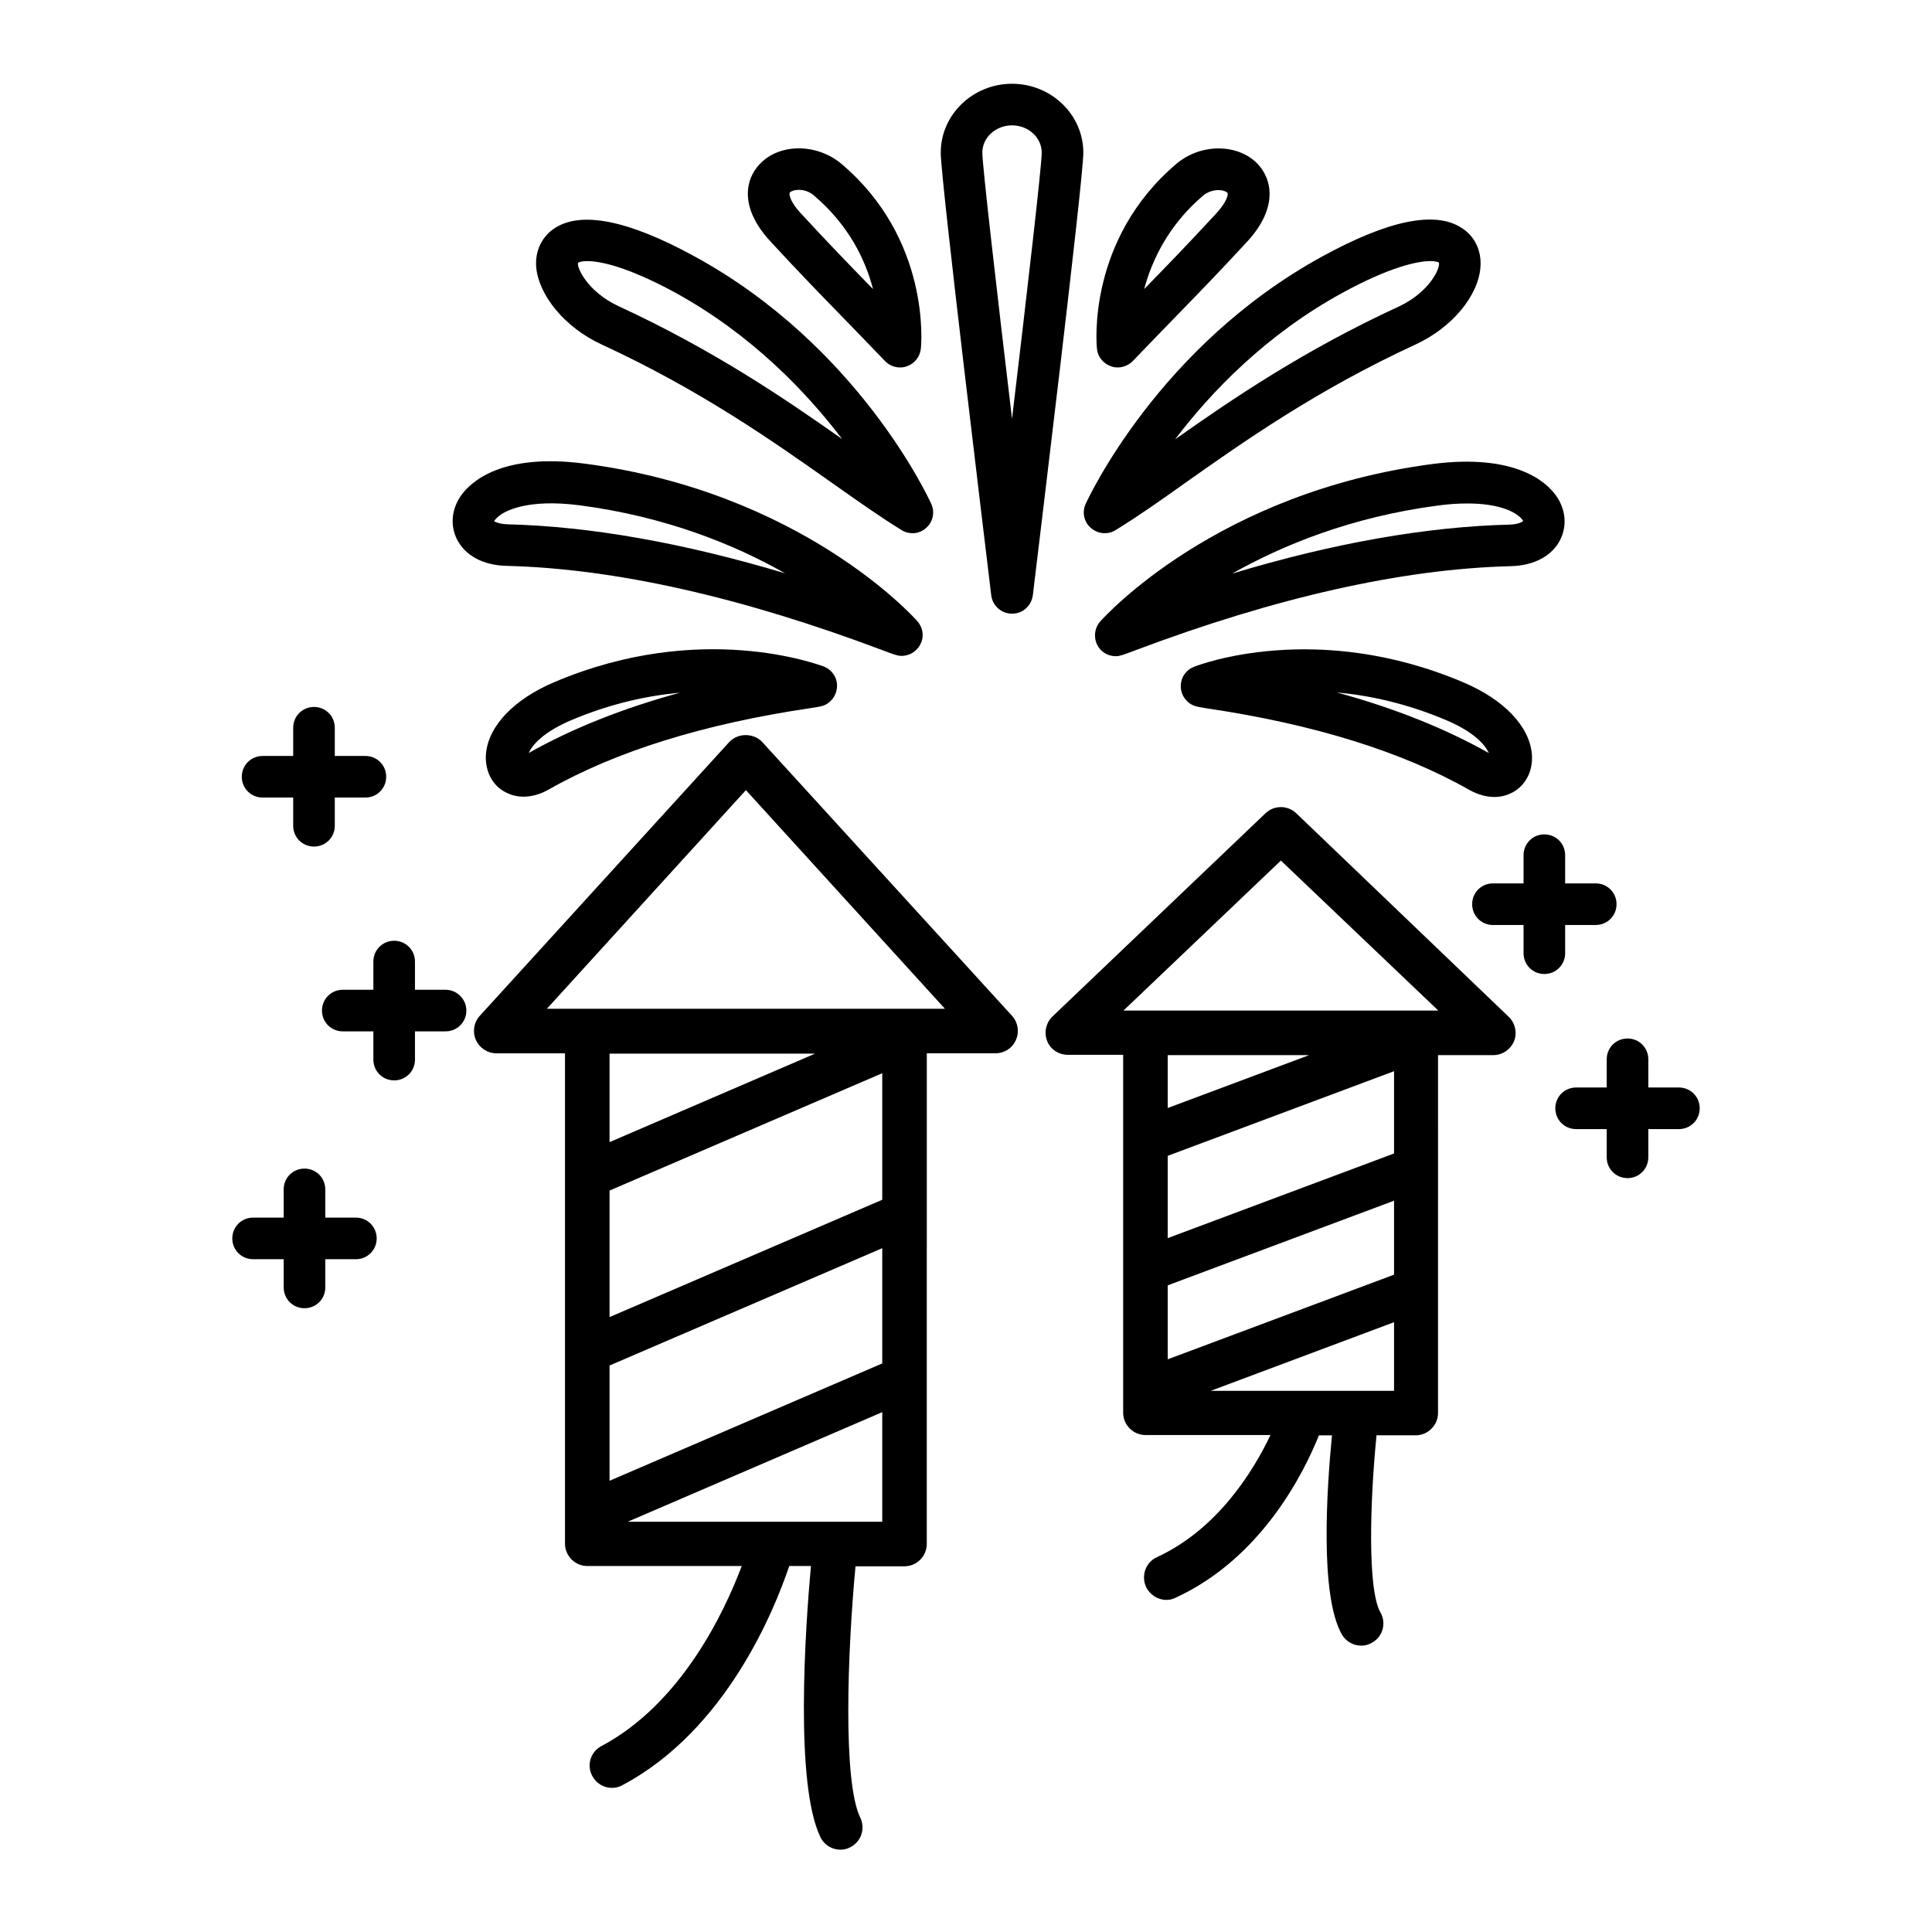
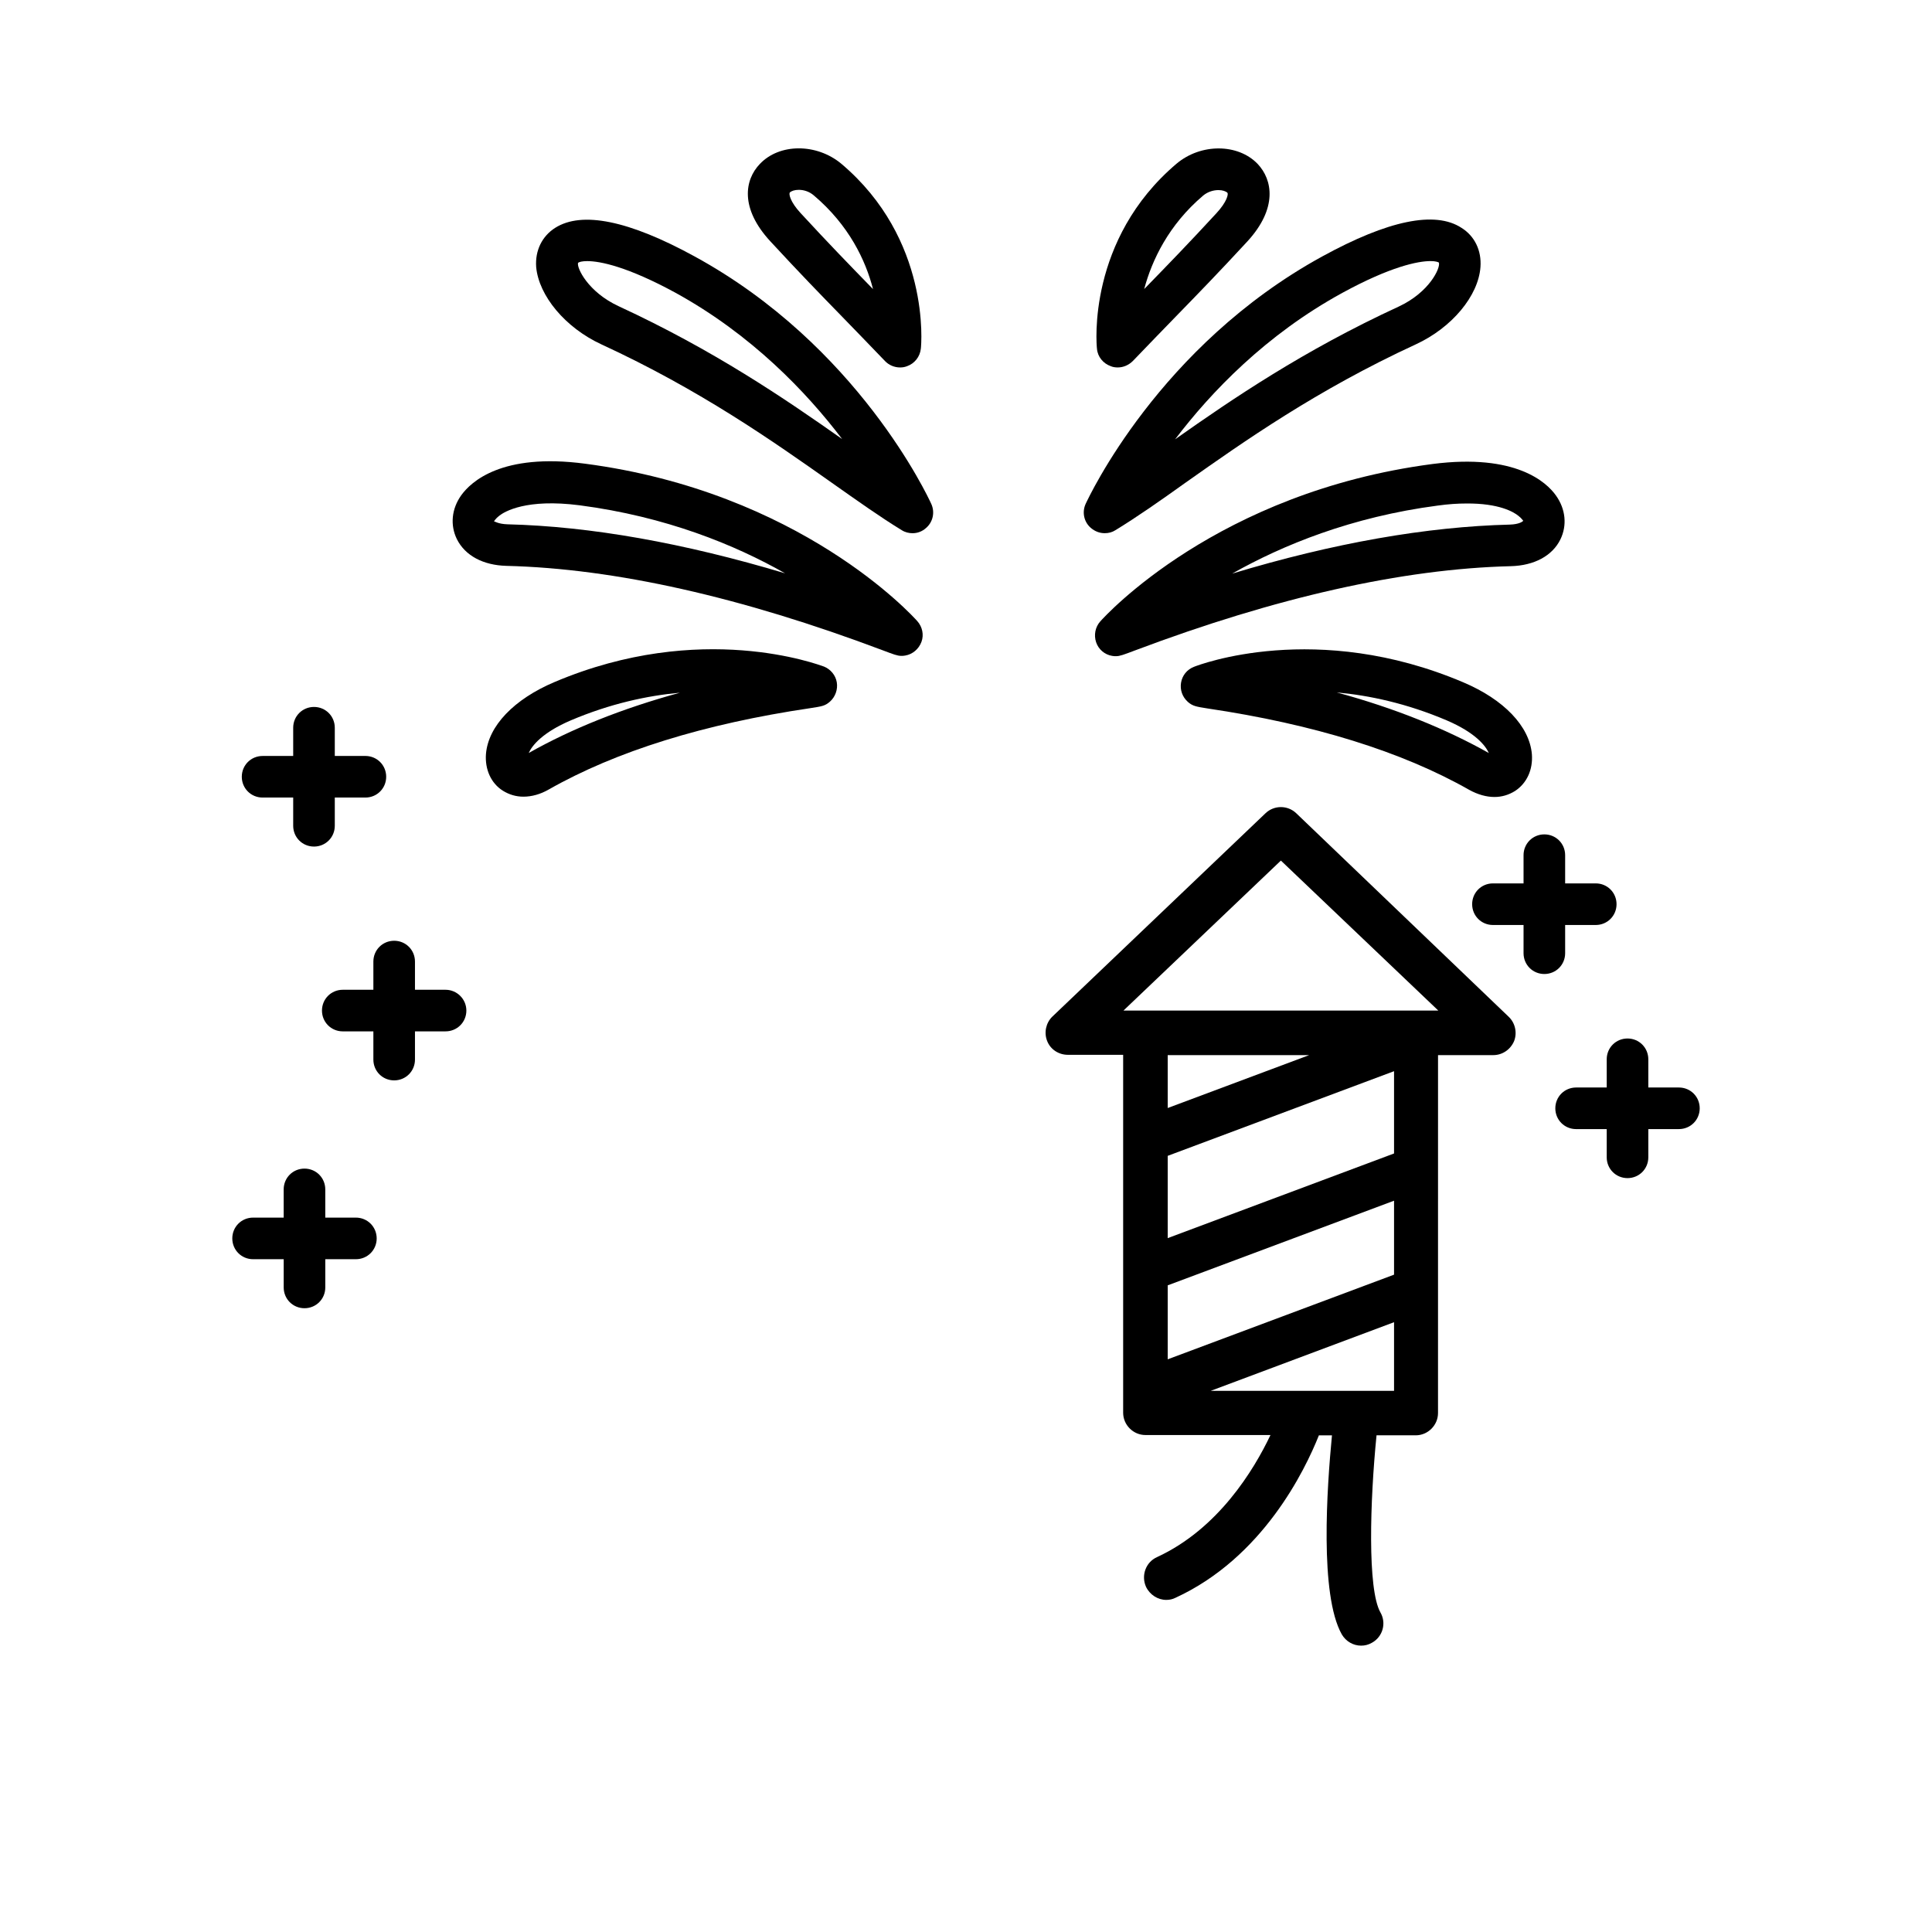
<svg xmlns="http://www.w3.org/2000/svg" fill="#000000" width="800px" height="800px" version="1.1" viewBox="144 144 512 512">
  <g>
-     <path d="m346 340.64c-2.281-2.441-6.453-2.441-8.738 0l-66.125 72.578c-1.574 1.73-1.969 4.25-1.023 6.375s3.07 3.543 5.434 3.543h18.184v129.97c0 3.227 2.676 5.902 5.902 5.902h40.934c-4.566 12.121-15.98 36.449-37.156 47.703-2.914 1.496-4.016 5.117-2.441 7.949 1.023 1.969 3.07 3.148 5.195 3.148 0.945 0 1.891-0.234 2.754-0.707 27.629-14.641 40.383-46.68 44.242-58.094h5.746c-1.496 16.375-4.328 57.781 2.519 71.871 1.023 2.125 3.148 3.305 5.273 3.305 0.867 0 1.73-0.156 2.598-0.629 2.914-1.418 4.094-4.961 2.676-7.871-4.644-9.523-3.387-43.926-1.258-66.598h12.988c3.227 0 5.902-2.676 5.902-5.902l0.008-130.05h18.184c2.363 0 4.488-1.34 5.434-3.543 0.945-2.125 0.551-4.644-1.023-6.375zm31.805 206.64h-67.465l67.465-29.047zm0-41.957-72.266 31.094v-30.543l72.266-31.094zm0-43.375-72.266 31.094v-33.535l72.266-31.094zm-72.266-15.273v-23.457h54.473zm-16.609-35.344 52.742-57.938 52.742 57.938z" />
    <path d="m588.93 432.2h-8.109v-7.477c0-3.07-2.441-5.512-5.512-5.512-3.07 0-5.512 2.441-5.512 5.512v7.477h-8.109c-3.07 0-5.512 2.441-5.512 5.512 0 3.07 2.441 5.512 5.512 5.512h8.109v7.477c0 3.07 2.441 5.512 5.512 5.512 3.07 0 5.512-2.441 5.512-5.512v-7.477l8.109-0.004c3.07 0 5.512-2.441 5.512-5.512 0-3.066-2.441-5.508-5.512-5.508z" />
    <path d="m558.78 396.61v-7.477h8.109c3.07 0 5.512-2.441 5.512-5.512s-2.441-5.512-5.512-5.512h-8.109v-7.477c0-3.07-2.441-5.512-5.512-5.512s-5.512 2.441-5.512 5.512v7.477h-8.109c-3.07 0-5.512 2.441-5.512 5.512s2.441 5.512 5.512 5.512h8.109v7.477c0 3.07 2.441 5.512 5.512 5.512s5.512-2.441 5.512-5.512z" />
    <path d="m262.08 406.3h-8.109v-7.477c0-3.07-2.441-5.512-5.512-5.512-3.07 0-5.512 2.441-5.512 5.512v7.477h-8.109c-3.07 0-5.512 2.441-5.512 5.512 0 3.07 2.441 5.512 5.512 5.512h8.109v7.477c0 3.07 2.441 5.512 5.512 5.512 3.07 0 5.512-2.441 5.512-5.512v-7.481h8.109c3.07 0 5.512-2.441 5.512-5.512-0.004-3.066-2.523-5.508-5.512-5.508z" />
    <path d="m213.59 355.36h8.109v7.477c0 3.07 2.441 5.512 5.512 5.512 3.07 0 5.512-2.441 5.512-5.512v-7.477h8.109c3.07 0 5.512-2.441 5.512-5.512 0-3.07-2.441-5.512-5.512-5.512h-8.109v-7.477c0-3.07-2.441-5.512-5.512-5.512-3.07 0-5.512 2.441-5.512 5.512v7.477l-8.109 0.004c-3.07 0-5.512 2.441-5.512 5.512 0 3.066 2.441 5.508 5.512 5.508z" />
    <path d="m238.31 466.68h-8.109v-7.477c0-3.07-2.441-5.512-5.512-5.512s-5.512 2.441-5.512 5.512v7.477h-8.105c-3.07 0-5.512 2.441-5.512 5.512s2.441 5.512 5.512 5.512h8.109v7.477c0 3.07 2.441 5.512 5.512 5.512 3.07 0 5.512-2.441 5.512-5.512v-7.477h8.109c3.07 0 5.512-2.441 5.512-5.512-0.008-3.074-2.445-5.512-5.516-5.512z" />
    <path d="m487.54 359.54c-2.281-2.203-5.902-2.203-8.188 0l-56.441 53.844c-1.73 1.652-2.281 4.25-1.418 6.453 0.867 2.281 3.07 3.699 5.512 3.699h14.641v94.859c0 3.227 2.676 5.902 5.902 5.902h33.141c-4.41 9.289-13.855 24.875-30.07 32.355-2.992 1.34-4.25 4.879-2.914 7.871 1.023 2.125 3.148 3.465 5.352 3.465 0.867 0 1.652-0.156 2.441-0.551 23.145-10.629 34.32-33.77 38.023-43.059h3.465c-1.34 13.855-3.305 42.273 2.598 52.742 1.102 1.891 3.07 2.992 5.117 2.992 1.023 0 1.969-0.234 2.914-0.789 2.832-1.574 3.856-5.195 2.203-8.031-3.465-6.141-2.754-29.598-1.023-46.918h10.391c3.227 0 5.902-2.676 5.902-5.902l0.004-94.855h14.641c2.441 0 4.566-1.496 5.512-3.699 0.867-2.203 0.316-4.801-1.418-6.453zm25.898 153.04h-48.57l48.57-18.184zm0-30.781-59.984 22.434v-19.602l59.984-22.434zm0-32.117-59.984 22.434v-21.805l59.984-22.434zm-59.984-12.047v-14.012h37.473zm-11.73-25.82 41.723-39.754 41.723 39.754z" />
-     <path d="m412.2 166.2c-10.391 0-18.895 8.188-18.895 18.262 0 7.164 12.043 106.04 13.383 117.29 0.316 2.754 2.676 4.879 5.512 4.879 2.832 0 5.117-2.047 5.512-4.879 1.34-11.258 13.383-110.05 13.383-117.29 0-10.074-8.504-18.262-18.895-18.262zm0 88.797c-4.094-34.402-7.871-67.148-7.871-70.535 0-4.016 3.543-7.242 7.871-7.242s7.871 3.227 7.871 7.242c0 3.387-3.777 36.133-7.871 70.535z" />
    <path d="m438.41 241.06c0.551 0.234 1.18 0.316 1.812 0.316 1.496 0 2.914-0.629 4.016-1.73 4.328-4.488 7.949-8.266 11.414-11.809 5.902-6.062 11.336-11.652 18.895-19.836 8.105-8.82 6.688-16.379 2.75-20.551-5.195-5.434-15.035-5.512-21.492-0.078-23.695 20.074-21.254 47.863-21.098 49.043 0.16 2.125 1.656 3.938 3.703 4.644zm24.48-45.266c1.258-1.023 2.754-1.418 4.016-1.418 1.102 0 1.969 0.316 2.363 0.707 0.316 0.316-0.078 2.363-2.914 5.434-7.477 8.109-12.91 13.699-18.734 19.68l-0.395 0.395c2.047-7.633 6.457-17.004 15.664-24.797z" />
    <path d="m436.76 285.3c1.023 0 1.969-0.234 2.832-0.789 5.668-3.465 11.652-7.637 18.578-12.594 15.508-10.941 34.793-24.562 61.086-36.684 9.523-4.41 16.531-12.832 17.082-20.469 0.316-4.328-1.496-8.188-5.039-10.391-7.004-4.566-19.441-1.969-36.84 7.559-43.297 23.695-61.953 63.922-62.738 65.574-1.023 2.203-0.473 4.801 1.34 6.375 1.102 0.945 2.359 1.418 3.699 1.418zm62.977-63.688c12.832-7.008 20.074-8.422 23.379-8.422 1.258 0 1.969 0.234 2.203 0.395 0.473 1.418-2.519 7.871-10.629 11.652-25.27 11.652-44.082 24.48-59.277 35.188 9.449-12.441 24.012-27.711 44.324-38.812z" />
    <path d="m523.67 266.96c-57.07 7.477-86.828 40.305-88.09 41.723-1.34 1.496-1.73 3.621-1.102 5.512 0.629 1.891 2.281 3.305 4.25 3.621 0.395 0.078 0.707 0.078 1.023 0.078 1.023 0 2.047-0.395 4.961-1.496 37.391-14.09 70.926-21.648 99.66-22.355 6.219-0.156 11.02-2.754 13.145-7.086 1.812-3.699 1.418-8.031-1.18-11.652-2.438-3.461-10.625-11.176-32.668-8.344zm22.672 13.699c0.945 0.707 1.258 1.34 1.34 1.34-0.156 0.234-1.102 0.945-3.543 1.023-22.043 0.551-46.762 4.879-73.602 12.988 13.383-7.559 31.645-15.035 54.473-18.027 2.832-0.395 5.352-0.551 7.559-0.551 8.734-0.082 12.594 2.281 13.773 3.227z" />
    <path d="m460.38 320.73c-1.812 0.707-3.07 2.281-3.387 4.172-0.316 1.891 0.316 3.777 1.812 5.117 1.258 1.102 2.203 1.258 5.195 1.73 28.102 4.172 51.484 11.414 69.352 21.57 2.281 1.258 4.566 1.891 6.691 1.891 1.969 0 3.777-0.551 5.434-1.574 3.148-2.047 4.801-5.668 4.488-9.762-0.629-7.398-7.398-14.484-18.184-19.051-38.891-16.531-70.062-4.644-71.402-4.094zm78.172 22.828c-11.492-6.453-24.953-11.887-40.305-16.059 8.66 0.789 18.578 2.914 29.125 7.398 7.559 3.231 10.312 6.695 11.18 8.66z" />
    <path d="m367.09 227.84c3.465 3.543 7.086 7.32 11.414 11.809 1.023 1.102 2.519 1.73 4.016 1.73 0.629 0 1.18-0.078 1.812-0.316 2.047-0.707 3.465-2.519 3.699-4.644 0.156-1.18 2.598-29.047-21.098-49.043-6.535-5.426-16.375-5.426-21.57 0.082-4.016 4.172-5.352 11.73 2.832 20.547 7.559 8.188 12.988 13.777 18.895 19.836zm-13.777-32.824c0.395-0.395 1.258-0.707 2.363-0.707 1.258 0 2.754 0.395 4.016 1.496 9.289 7.871 13.699 17.16 15.664 24.797l-0.473-0.473c-5.824-5.984-11.258-11.57-18.734-19.68-2.758-2.992-3.148-5.039-2.836-5.434z" />
    <path d="m303.33 235.24c26.293 12.121 45.578 25.742 61.086 36.684 6.926 4.879 12.91 9.133 18.578 12.594 0.867 0.551 1.891 0.789 2.832 0.789 1.34 0 2.598-0.473 3.621-1.418 1.812-1.574 2.363-4.172 1.34-6.375-0.789-1.73-19.445-41.957-62.738-65.574-17.398-9.523-29.836-12.043-36.918-7.559-3.465 2.203-5.352 5.984-5.039 10.391 0.707 7.637 7.715 16.059 17.238 20.469zm-3.699-22.043c3.465 0 10.707 1.496 23.301 8.344 20.23 11.098 34.793 26.371 44.242 38.809-15.191-10.707-34.008-23.539-59.199-35.188-8.188-3.777-11.18-10.234-10.785-11.492 0.238-0.238 1.027-0.473 2.441-0.473z" />
    <path d="m278.22 293.96c28.734 0.707 62.27 8.266 99.66 22.355 2.914 1.102 3.938 1.496 4.961 1.496 0.316 0 0.629 0 1.023-0.078 1.969-0.316 3.621-1.73 4.328-3.621 0.707-1.891 0.234-4.016-1.102-5.512-1.258-1.418-31.016-34.242-88.09-41.723-22.121-2.914-30.23 4.879-32.746 8.344-2.598 3.621-2.992 7.949-1.18 11.652 2.203 4.41 7.004 6.93 13.145 7.086zm-1.891-13.301c1.418-1.102 7.164-4.566 21.254-2.754 22.906 2.992 41.172 10.469 54.473 18.027-26.844-8.031-51.484-12.438-73.602-12.988-2.363-0.078-3.387-0.789-3.543-0.789 0.082-0.082 0.395-0.711 1.418-1.496z" />
    <path d="m290.97 324.74c-10.785 4.566-17.555 11.652-18.184 19.051-0.316 4.094 1.34 7.793 4.488 9.762 1.652 1.023 3.465 1.574 5.434 1.574 2.203 0 4.488-0.629 6.691-1.891 17.871-10.156 41.172-17.398 69.352-21.57 2.992-0.473 3.856-0.551 5.195-1.73 1.418-1.258 2.125-3.227 1.812-5.117-0.316-1.891-1.652-3.465-3.387-4.172-1.422-0.473-32.594-12.359-71.402 4.094zm-6.852 18.812c0.867-1.969 3.621-5.434 11.18-8.66 10.391-4.41 20.23-6.535 28.891-7.32-15.273 4.176-28.656 9.527-40.07 15.98z" />
  </g>
</svg>